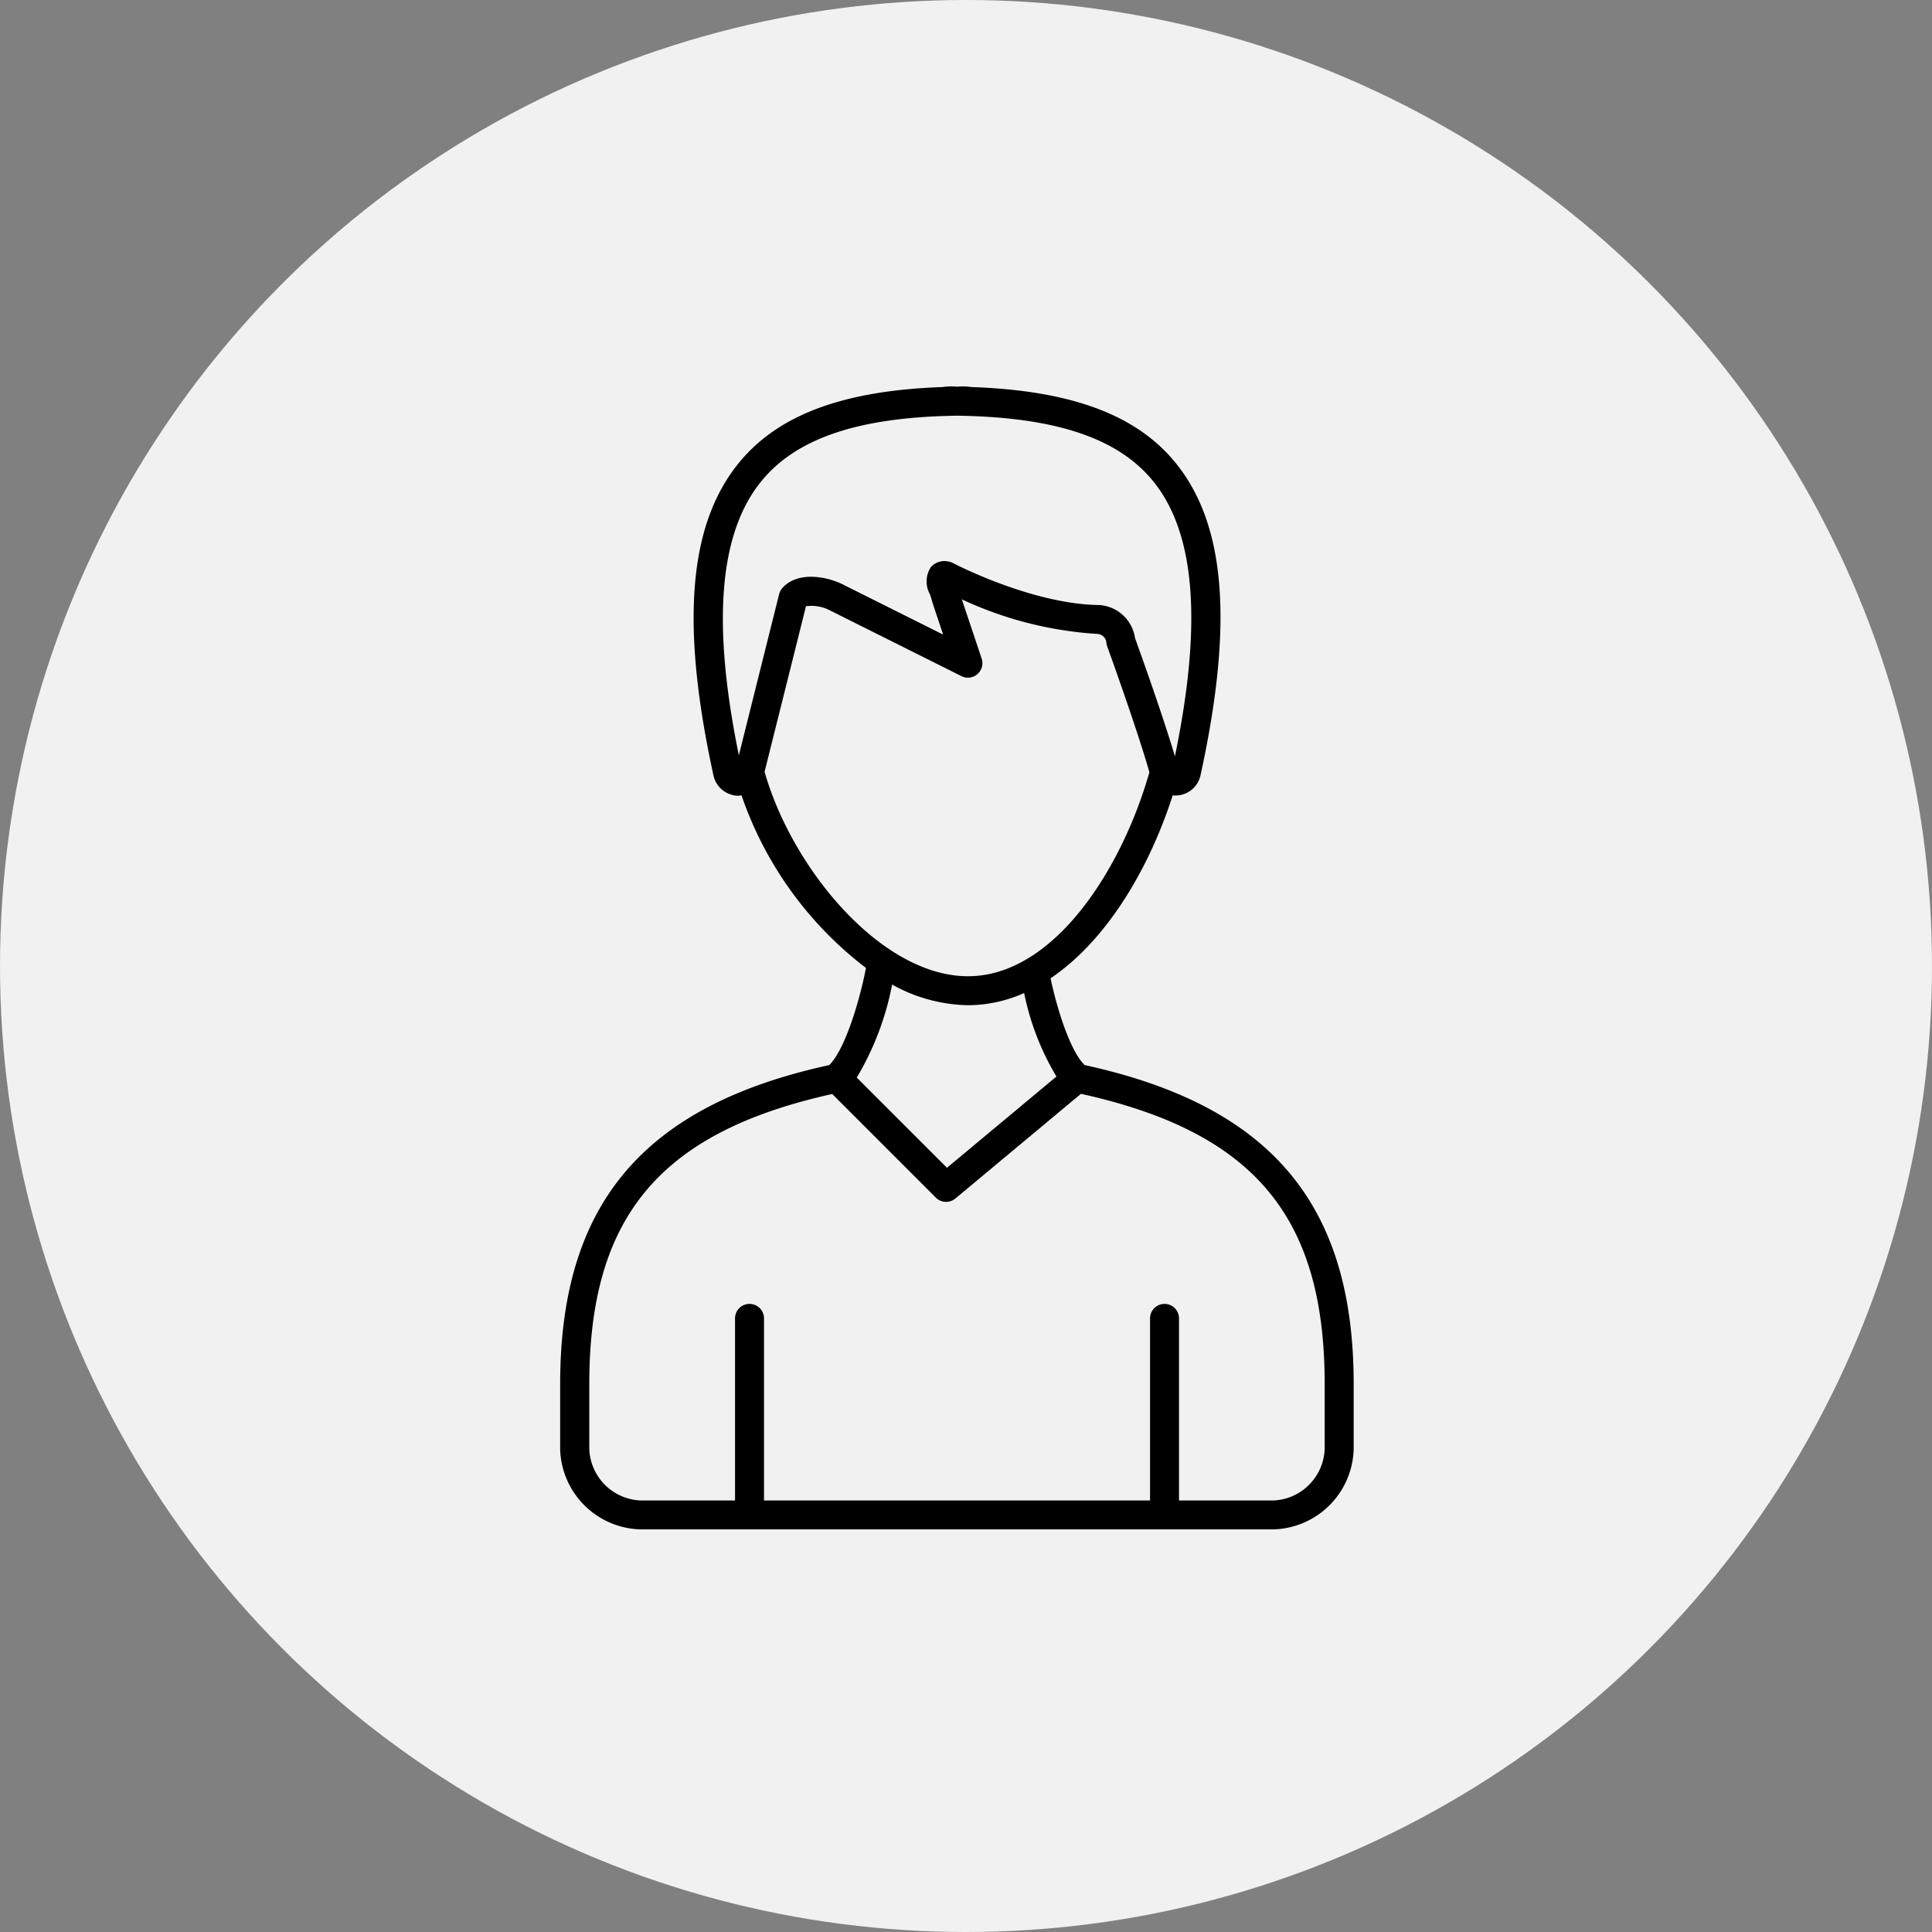
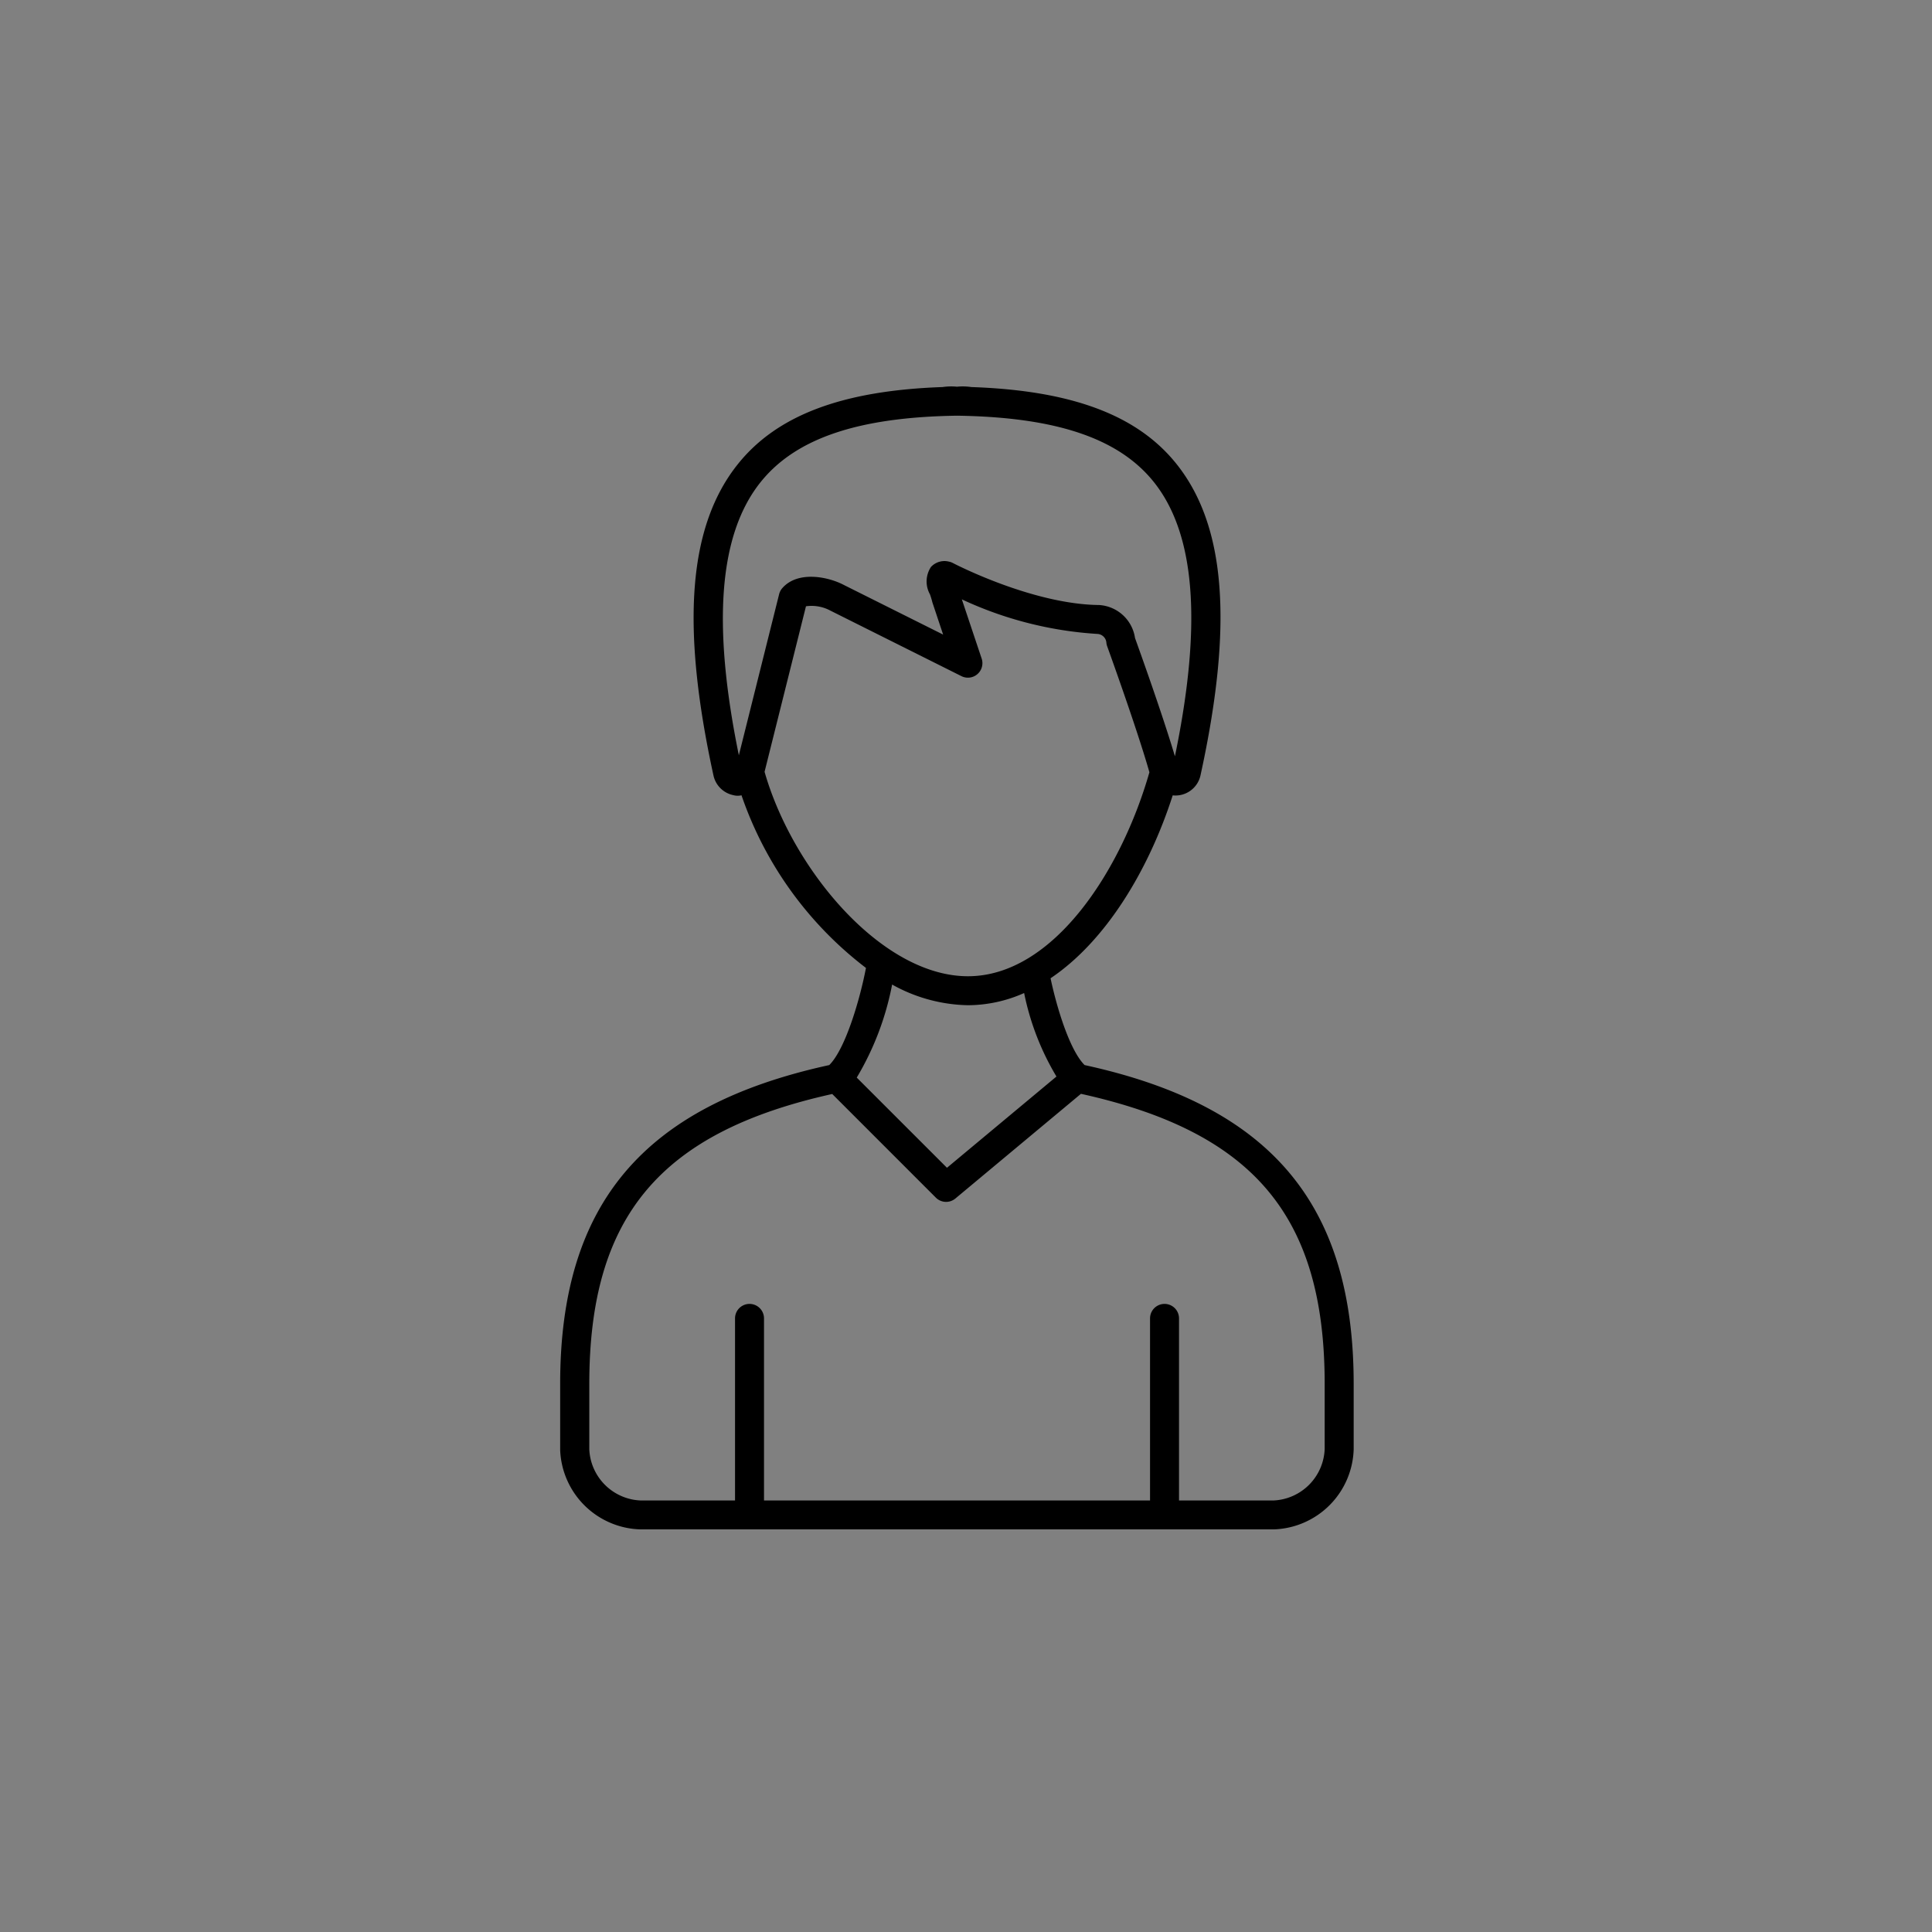
<svg xmlns="http://www.w3.org/2000/svg" width="100" height="100" viewBox="0 0 100 100">
  <rect x="0" y="0" width="100" height="100" fill="#808080" stroke="none" />
  <g id="Group_676" data-name="Group 676" transform="translate(-545 -3723)">
-     <circle id="Ellipse_16" data-name="Ellipse 16" cx="50" cy="50" r="50" transform="translate(545 3723)" fill="#f1f1f1" />
    <path id="Path_383" data-name="Path 383" d="M87.494,146.53c-.766-.761-1.437-2.951-1.762-4.493,2.882-1.936,5.092-5.637,6.322-9.467a1.326,1.326,0,0,0,1.437-1.028c1.712-7.823,1.312-12.954-1.259-16.148-2.02-2.51-5.406-3.781-10.6-3.958a2.976,2.976,0,0,0-.744-.018,3.044,3.044,0,0,0-.747.018c-5.172.179-8.551,1.452-10.576,3.966-2.578,3.2-2.985,8.329-1.281,16.138a1.328,1.328,0,0,0,1.018,1.017.861.861,0,0,0,.433.009,18.971,18.971,0,0,0,6.442,8.936c-.3,1.578-1.055,4.192-1.9,5.028-9.624,2.1-13.928,7.192-13.928,16.5v3.423a4.276,4.276,0,0,0,4.141,4.109H97.313a4.276,4.276,0,0,0,4.108-4.141v-3.391C101.421,153.722,97.118,148.626,87.494,146.53ZM70.735,116.343c1.818-2.258,5.053-3.351,10.155-3.425,5.121.074,8.361,1.165,10.173,3.416,2.164,2.688,2.526,7.343,1.106,14.214-.654-2.2-1.856-5.539-2.066-6.123a2,2,0,0,0-1.857-1.707c-3.475-.037-7.531-2.153-7.572-2.175a.733.733,0,0,0-.2-.071.951.951,0,0,0-.933.276,1.367,1.367,0,0,0-.05,1.42c.038.114.079.228.122.407l.558,1.673-5.151-2.575c-.8-.419-2.367-.744-3.171.168a.745.745,0,0,0-.166.314l-2.085,8.34C68.2,123.663,68.572,119.03,70.735,116.343Zm.194,15.007,2.143-8.567a2.052,2.052,0,0,1,1.264.225l6.783,3.391a.75.75,0,0,0,1.047-.908l-1.026-3.066a19.409,19.409,0,0,0,7.033,1.79.492.492,0,0,1,.448.448.7.7,0,0,0,.042.191c.016.044,1.556,4.3,2.185,6.52-1.463,5.122-4.993,10.558-9.393,10.558C76.989,141.932,72.364,136.39,70.929,131.35Zm10.526,12.082a7.183,7.183,0,0,0,2.909-.631,13.656,13.656,0,0,0,1.673,4.322l-5.667,4.723L75.7,147.178a14.83,14.83,0,0,0,1.831-4.816A8.338,8.338,0,0,0,81.455,143.432Zm15.826,25.634h-4.9v-9.424a.75.75,0,0,0-1.5,0v9.425H70.9v-9.425a.75.75,0,0,0-1.5,0v9.425h-4.87a2.773,2.773,0,0,1-2.673-2.642v-3.391c0-8.652,3.651-13.024,12.574-15.007l5.363,5.364a.749.749,0,0,0,1.011.046l6.5-5.419c8.955,1.979,12.615,6.351,12.615,15.016v3.36A2.772,2.772,0,0,1,97.281,169.066Z" transform="translate(513.645 3631.598)" />
  </g>
</svg>